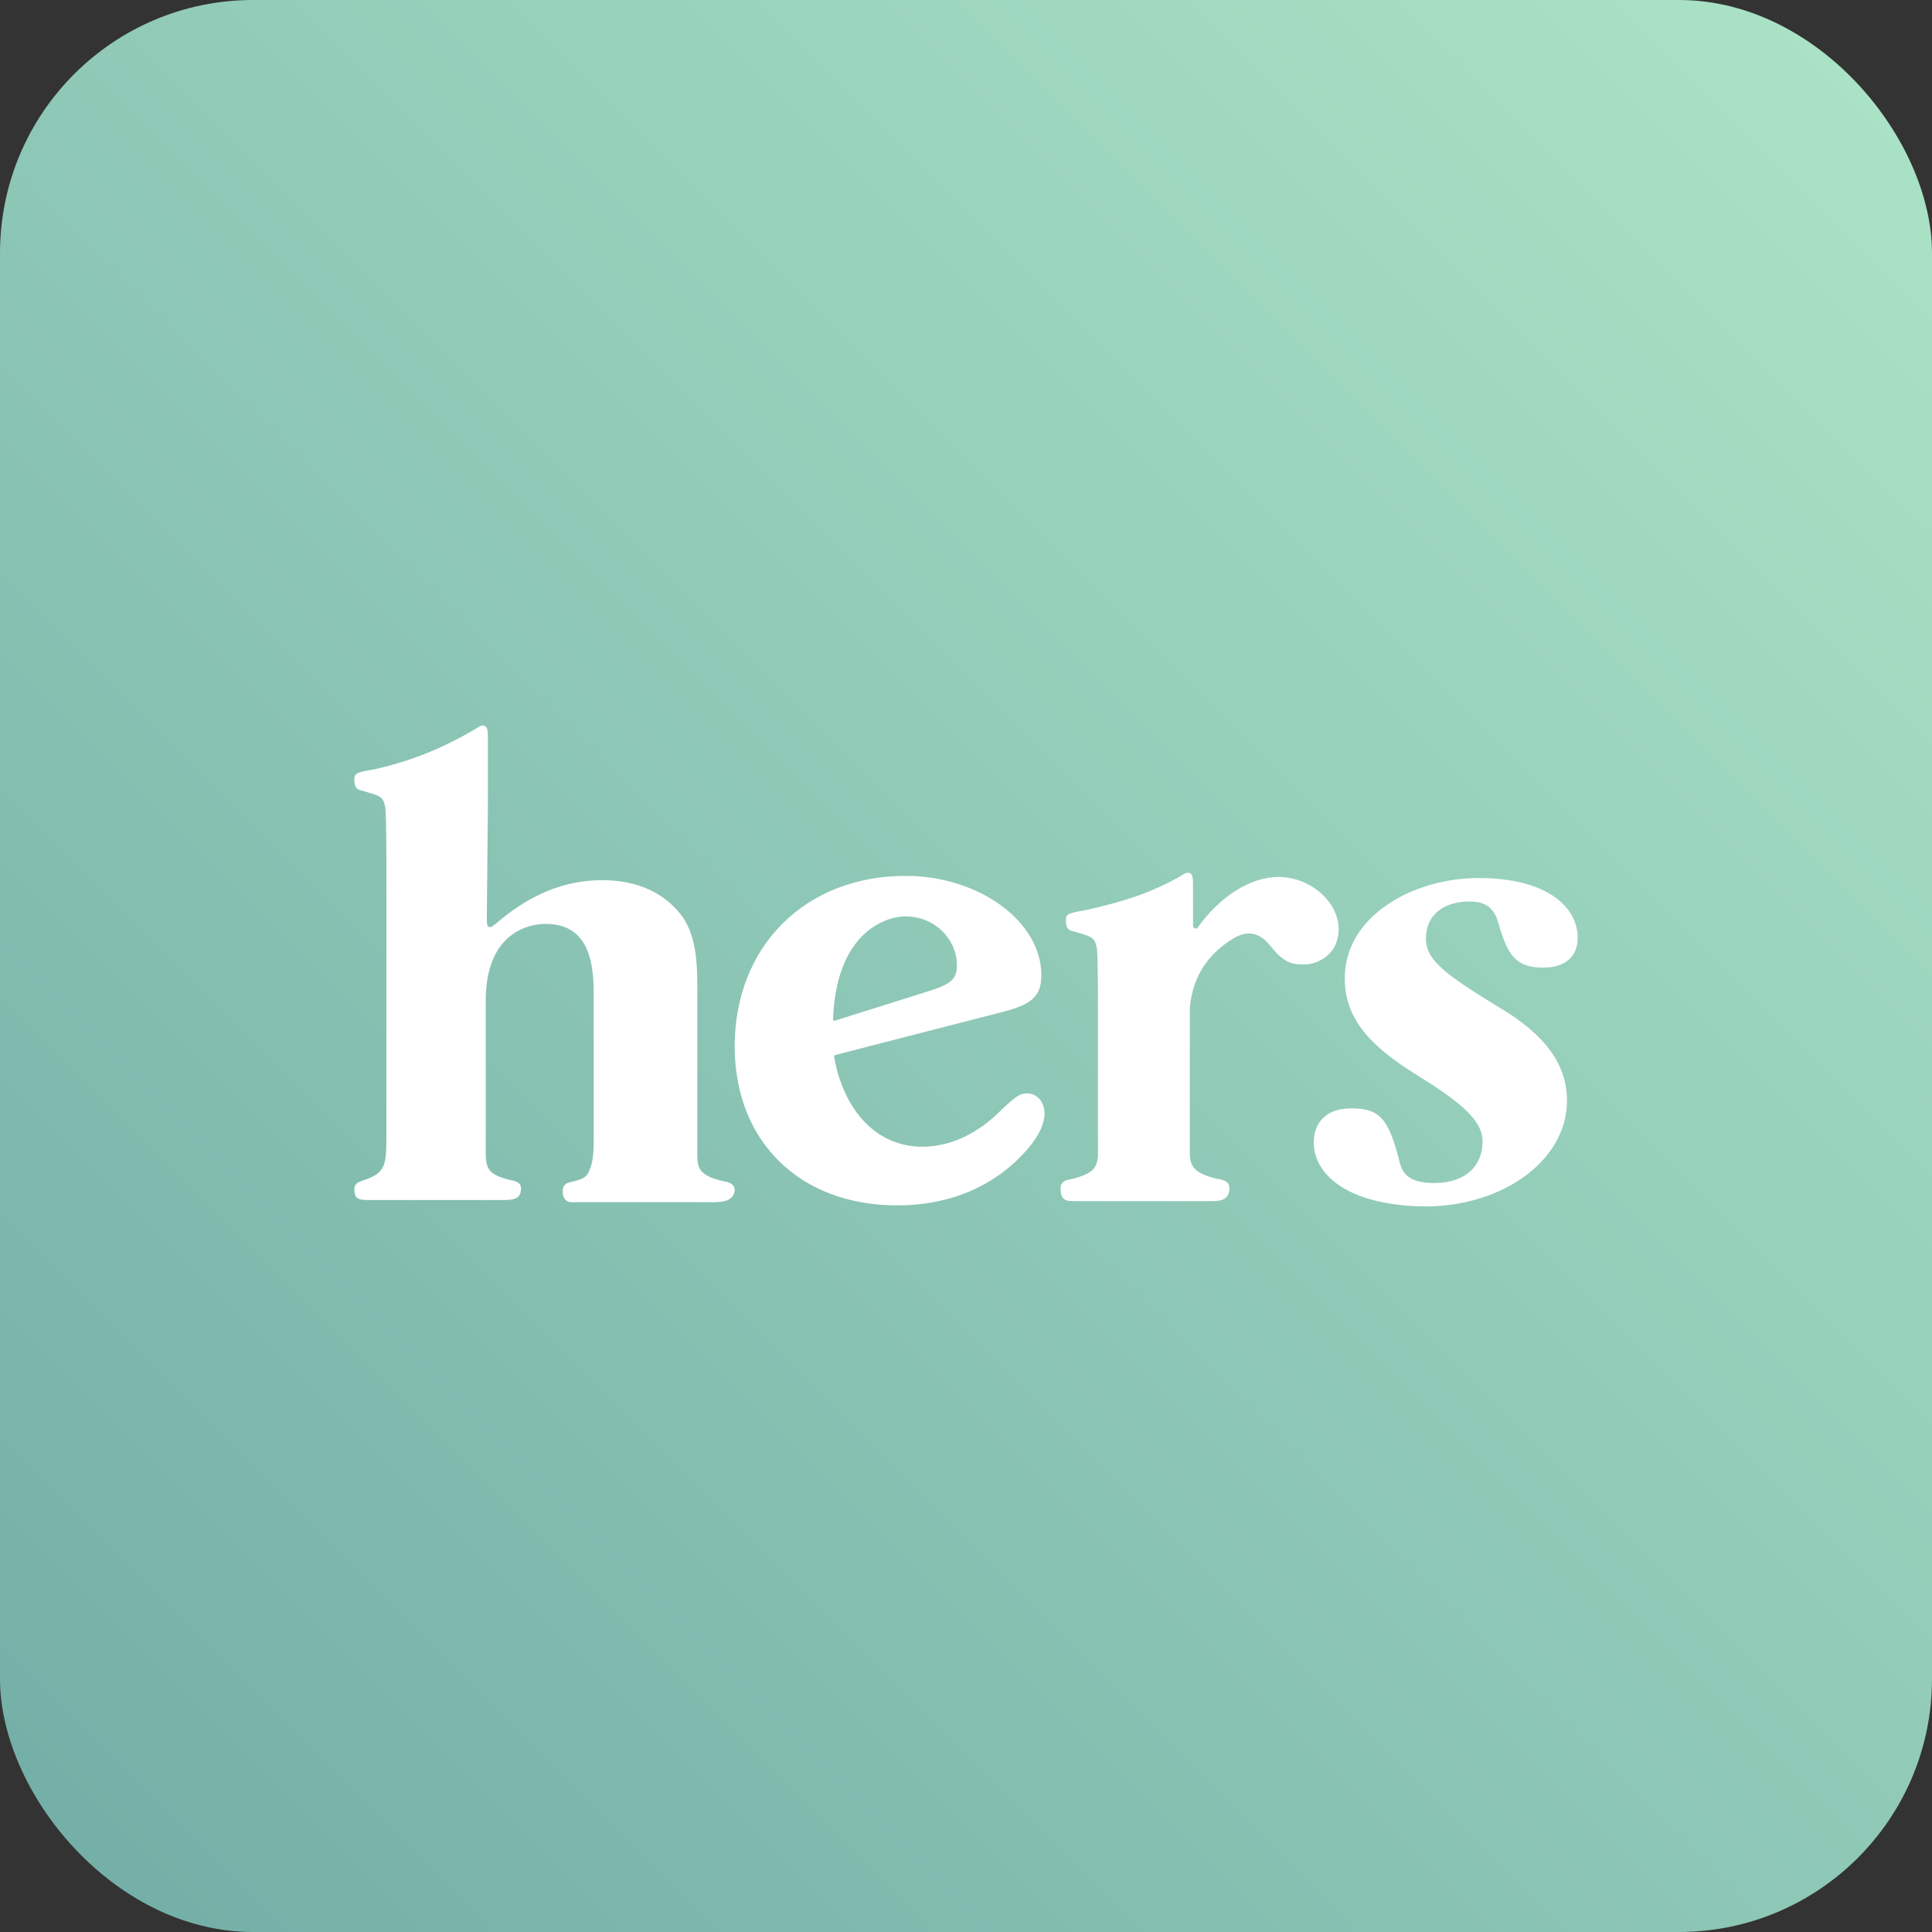
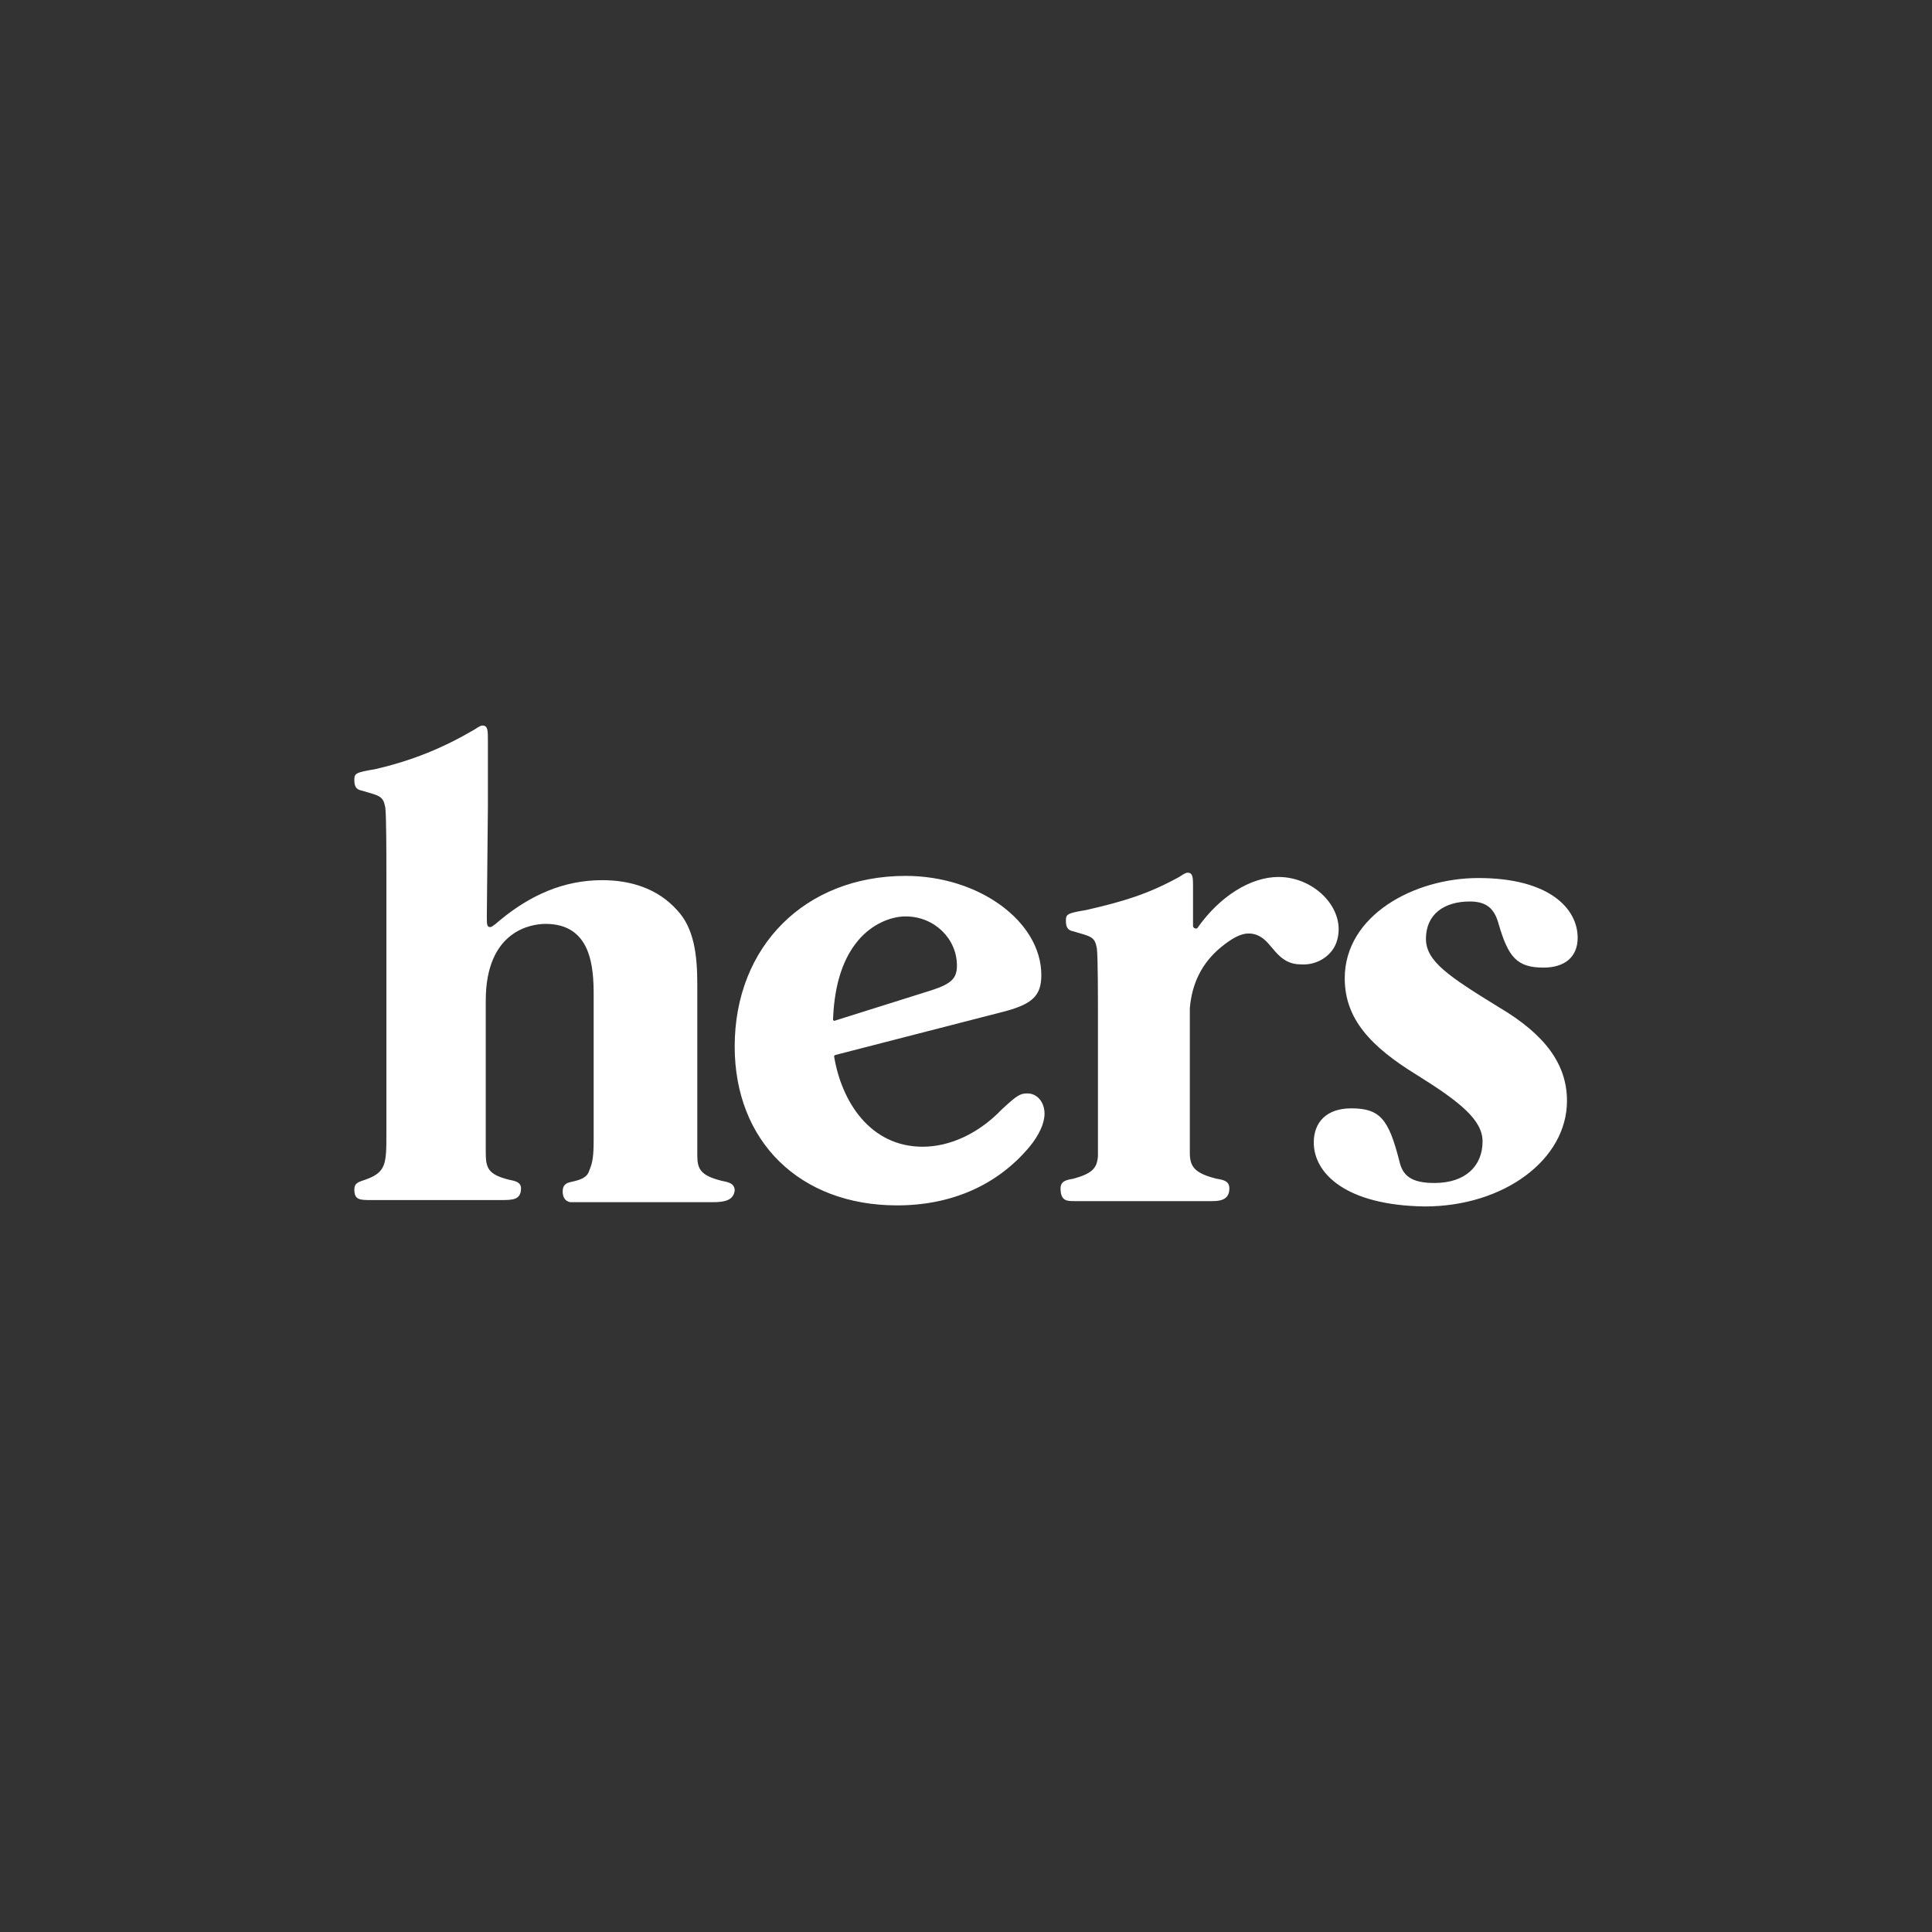
<svg xmlns="http://www.w3.org/2000/svg" width="229" height="229" viewBox="0 0 229 229" fill="none">
  <rect x="0" y="0" width="229" height="229" fill="#333333" stroke="none" />
-   <rect width="229" height="229" rx="30" fill="url(#paint0_linear_1030_5639)" />
  <path d="M84.55 142.494H67.581C66.948 142.368 66.694 141.863 66.694 141.231C66.694 140.472 67.074 140.22 67.707 140.093C68.847 139.84 69.607 139.588 69.86 138.703C70.24 137.818 70.367 137.06 70.367 135.038C70.367 134.785 70.367 134.532 70.367 134.153V124.8V117.976C70.367 114.69 70.114 109.508 64.668 109.508C63.022 109.508 57.576 110.266 57.576 118.608V136.554C57.576 138.45 57.83 139.208 60.362 139.84C60.996 139.967 61.755 140.093 61.755 140.851C61.755 142.242 60.742 142.242 59.349 142.242H44.026C42.633 142.242 42 142.242 42 140.978C42 140.22 42.507 140.093 43.266 139.84C45.799 138.956 45.799 137.945 45.799 134.279V103.315C45.799 101.672 45.799 96.743 45.672 95.732C45.419 94.341 45.039 94.341 42.886 93.71C42.127 93.583 42 93.078 42 92.446C42 91.687 42.127 91.561 44.406 91.182C48.838 90.171 52.511 88.654 56.183 86.505C56.943 86 57.07 86 57.197 86C57.83 86 57.83 86.632 57.83 87.643V95.605L57.703 108.623C57.703 109.508 57.703 109.887 58.083 109.887C58.21 109.887 58.336 109.887 59.349 109.002C62.895 106.095 66.821 104.326 71.38 104.326C74.799 104.326 77.965 105.337 80.245 107.865C82.271 110.013 82.651 113.173 82.651 116.712V136.933C82.651 138.576 83.031 139.335 85.563 139.967C86.197 140.093 87.083 140.22 87.083 141.104C86.956 142.242 85.943 142.494 84.55 142.494ZM155.721 135.417C155.721 133.016 157.24 131.373 160.153 131.373C163.572 131.373 164.585 132.636 165.852 137.565C166.231 139.335 167.245 140.22 170.031 140.22C173.703 140.22 175.729 138.197 175.729 135.29C175.729 132.763 173.07 130.614 168.004 127.455C162.432 124.042 159.393 120.756 159.393 115.953C159.393 108.497 167.624 104.073 175.223 104.073C183.707 104.073 187 107.738 187 111.151C187 113.426 185.48 114.69 182.948 114.69C179.782 114.69 178.769 113.426 177.629 109.508C177.122 107.612 176.109 106.854 174.21 106.854C171.17 106.854 169.017 108.37 169.017 111.277C169.017 113.931 171.677 115.701 177.629 119.366C183.201 122.652 185.734 126.191 185.734 130.488C185.734 137.439 178.262 143 168.891 143C159.52 142.874 155.721 139.082 155.721 135.417ZM151.541 103.947C155.974 103.947 159.773 107.991 158.38 111.783C157.747 113.426 155.974 114.437 154.201 114.31C152.934 114.31 152.048 113.805 151.162 112.794L150.402 111.909C149.642 111.024 148.882 110.645 147.996 110.645C147.109 110.645 146.096 111.151 144.703 112.288C142.424 114.184 141.284 116.585 141.031 119.492V136.681C141.031 138.324 141.664 139.082 144.197 139.714C144.956 139.84 145.716 139.967 145.716 140.851C145.716 142.115 144.83 142.368 143.69 142.368H135.459H127.354C126.467 142.368 125.707 142.368 125.707 140.851C125.707 139.967 126.467 139.84 127.227 139.714C129.507 139.082 130.013 138.45 130.14 137.06V120.377C130.14 118.355 130.14 113.426 130.013 112.415C129.76 111.024 129.38 111.024 127.227 110.392C126.467 110.266 126.341 109.761 126.341 109.129C126.341 108.37 126.467 108.244 128.747 107.865C133.179 106.854 136.092 105.969 139.764 103.947C140.524 103.441 140.651 103.441 140.777 103.441C141.41 103.441 141.41 104.073 141.41 105.084V109.761C141.41 110.013 141.79 110.14 141.917 110.013C144.576 106.222 148.249 103.947 151.541 103.947ZM121.782 129.603C122.921 129.603 123.808 130.614 123.808 132.004C123.808 133.142 123.175 134.532 122.035 135.922C118.236 140.472 112.79 142.874 106.332 142.874C94.808 142.874 87.083 135.29 87.083 124.042C87.083 112.162 95.441 103.82 107.345 103.82C116.083 103.82 123.428 109.255 123.428 115.574C123.428 117.976 122.415 118.987 119.122 119.871L98.987 125.053L98.86 125.18C99.747 130.614 103.166 135.922 109.371 135.922C112.537 135.922 115.956 134.406 118.742 131.499C120.515 129.856 120.895 129.603 121.782 129.603ZM98.734 120.882L98.86 121.009L110.511 117.344C112.79 116.585 113.424 115.953 113.424 114.437C113.424 111.277 110.764 108.623 107.345 108.623C105.445 108.623 103.293 109.634 101.773 111.404C99.493 114.058 98.86 117.723 98.734 120.882Z" fill="white" />
  <defs>
    <linearGradient id="paint0_linear_1030_5639" x1="219.5" y1="8" x2="10.5" y2="217" gradientUnits="userSpaceOnUse">
      <stop stop-color="#AAE2C5" />
      <stop offset="1" stop-color="#75B0A8" />
    </linearGradient>
  </defs>
</svg>